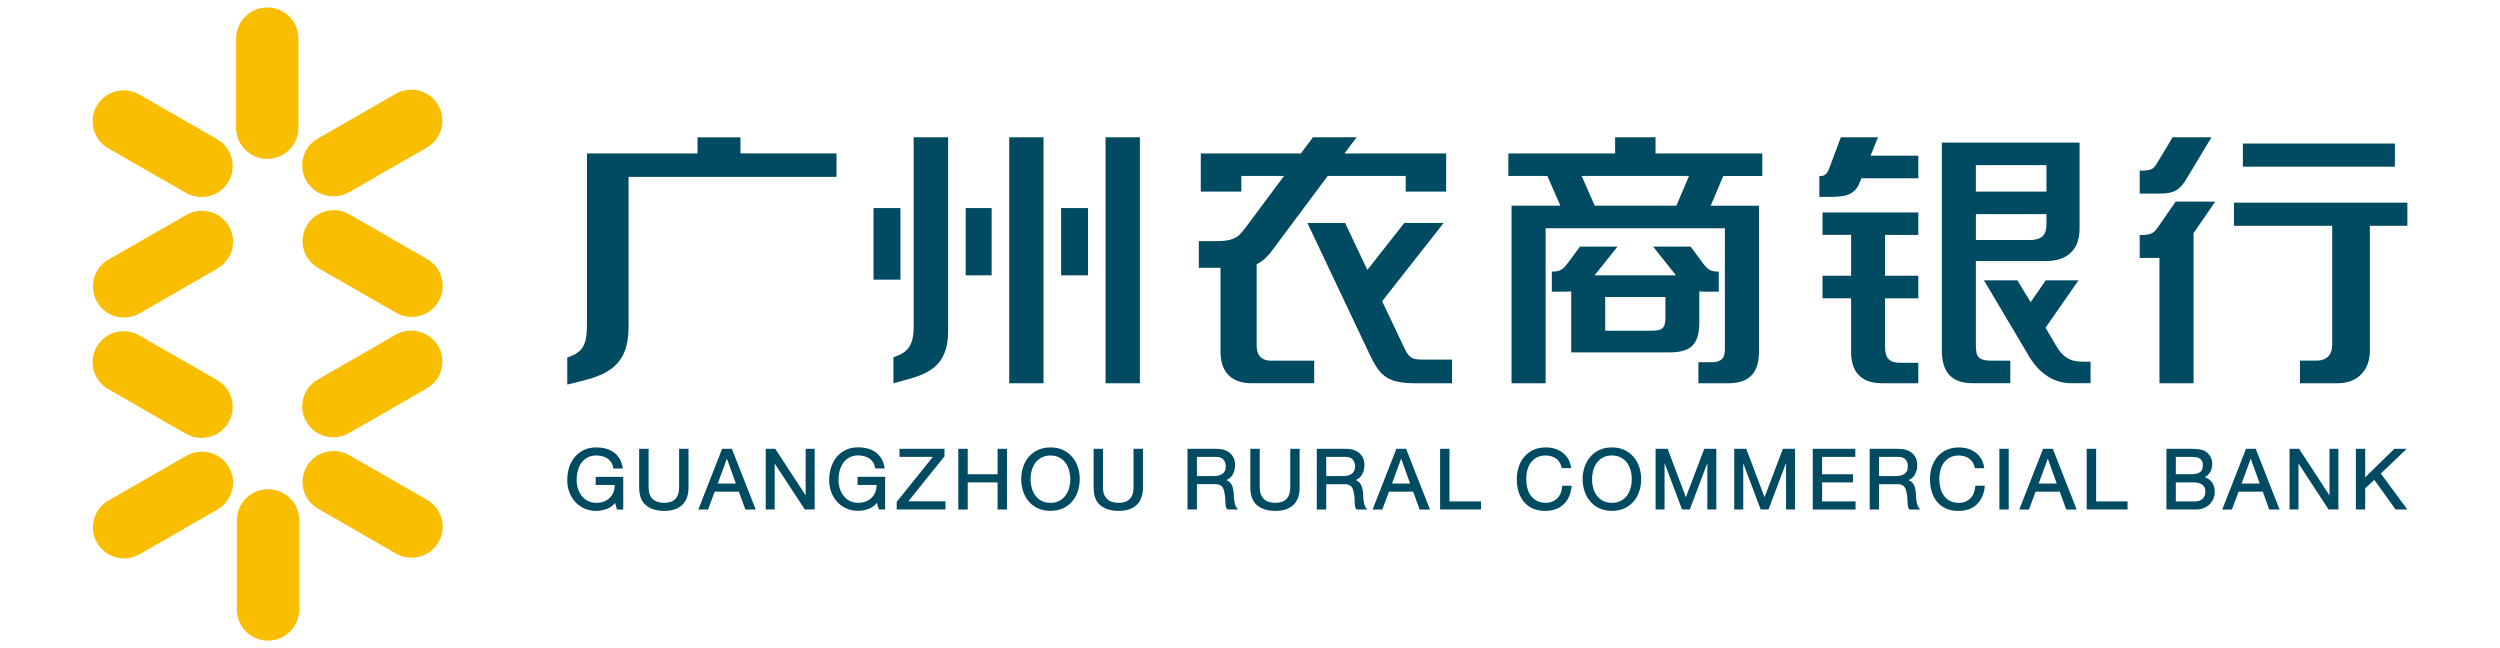
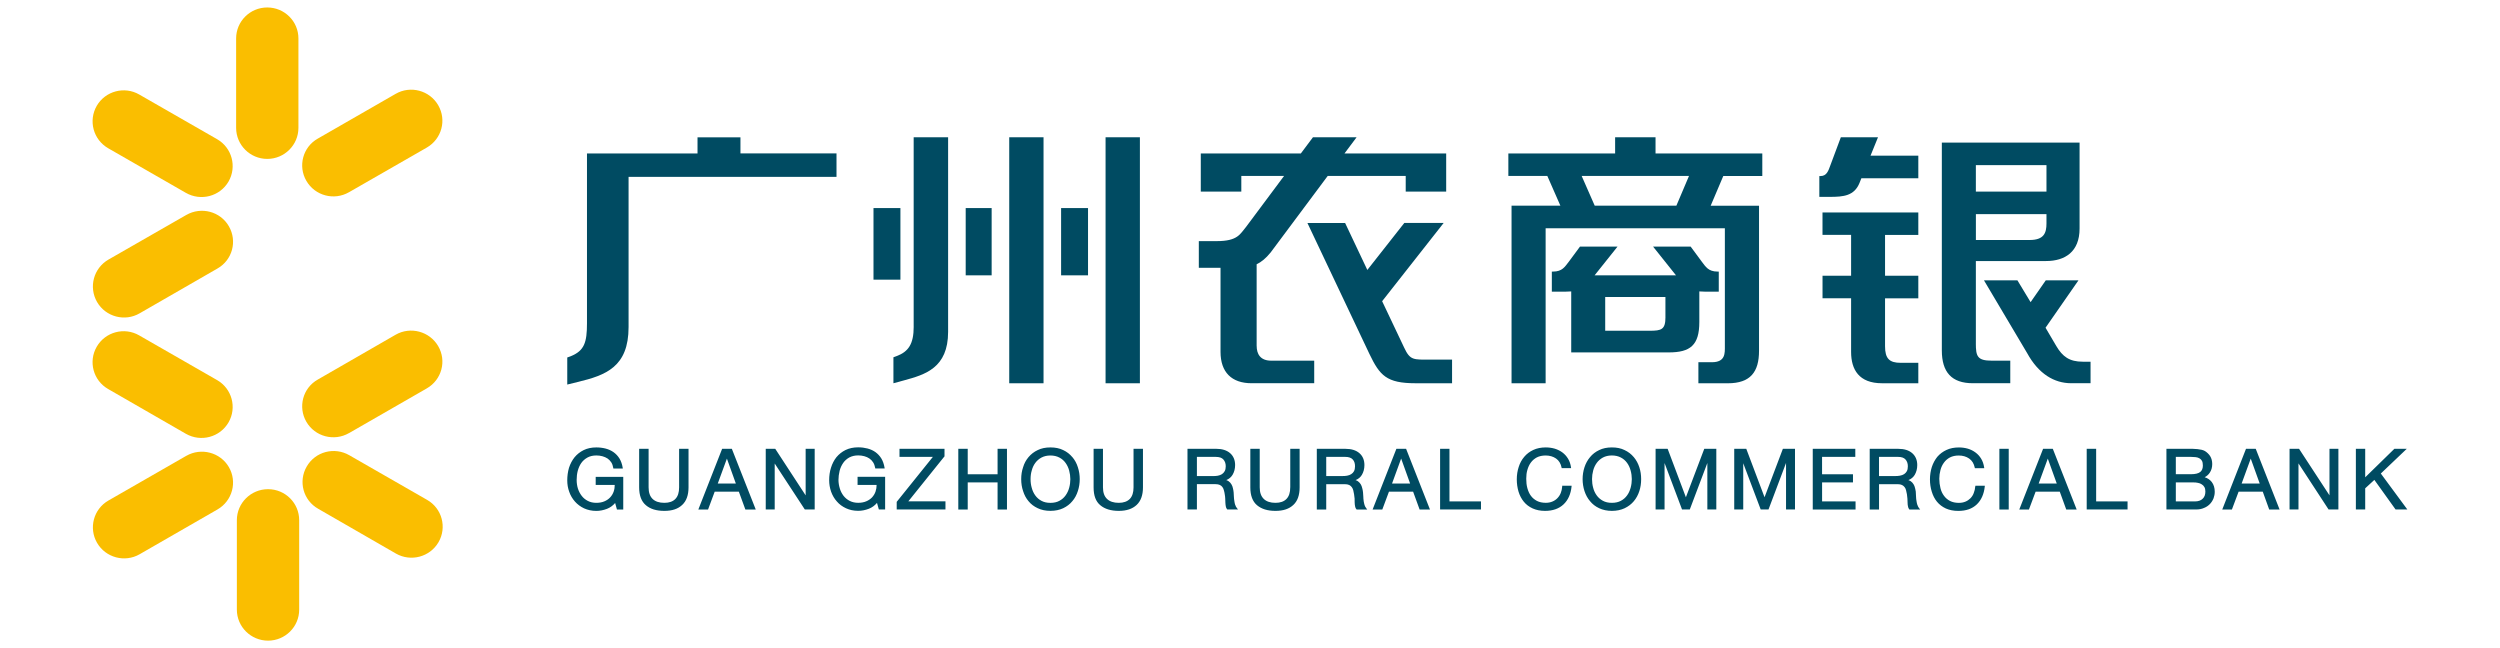
<svg xmlns="http://www.w3.org/2000/svg" width="270" height="70" viewBox="0 0 270 70" fill="none">
  <rect width="270" height="70" fill="white" />
  <g clip-path="url(#clip0_455_1398)">
    <path d="M32.23 13.81C32.23 15.659 30.72 17.162 28.864 17.162C27.009 17.162 25.502 15.659 25.502 13.81V4.15C25.502 2.307 27.003 0.807 28.864 0.807C30.726 0.807 32.23 2.304 32.23 4.15V13.81Z" fill="#FABE00" />
    <path d="M23.445 15.031C25.056 15.955 25.602 18.001 24.684 19.604C23.752 21.212 21.696 21.752 20.079 20.831L11.684 16.011C10.071 15.078 9.522 13.038 10.451 11.424C11.378 9.836 13.431 9.281 15.035 10.206L23.445 15.031Z" fill="#FABE00" />
    <path d="M20.124 23.214C21.728 22.295 23.796 22.829 24.719 24.438C25.646 26.041 25.1 28.083 23.486 28.999L15.079 33.839C13.481 34.77 11.413 34.221 10.484 32.618C9.555 31.007 10.106 28.967 11.711 28.036L20.121 23.214" fill="#FABE00" />
-     <path d="M34.362 28.941C32.746 28.016 32.194 25.973 33.127 24.373C34.056 22.774 36.112 22.225 37.728 23.144L46.132 27.984C47.737 28.905 48.288 30.945 47.359 32.551C46.43 34.162 44.368 34.705 42.763 33.772L34.359 28.943" fill="#FABE00" />
    <path d="M37.684 20.763C36.079 21.688 34.017 21.139 33.088 19.533C32.162 17.942 32.699 15.885 34.321 14.969L42.725 10.138C44.327 9.21 46.395 9.759 47.324 11.362C48.259 12.967 47.705 15.01 46.094 15.938L37.687 20.763" fill="#FABE00" />
    <path d="M23.445 41.048C25.056 41.975 25.602 44.018 24.684 45.615C23.752 47.226 21.696 47.772 20.079 46.851L11.681 42.016C10.068 41.092 9.519 39.046 10.448 37.444C11.375 35.844 13.428 35.295 15.033 36.222L23.442 41.048" fill="#FABE00" />
    <path d="M20.124 49.228C21.728 48.312 23.796 48.855 24.719 50.449C25.646 52.046 25.097 54.097 23.486 55.022L15.079 59.859C13.481 60.781 11.413 60.232 10.484 58.629C9.555 57.03 10.106 54.975 11.711 54.056L20.121 49.228" fill="#FABE00" />
    <path d="M25.581 56.178C25.581 54.338 27.085 52.832 28.95 52.832C30.814 52.832 32.312 54.338 32.312 56.178V65.844C32.312 67.693 30.802 69.19 28.95 69.19C27.097 69.19 25.581 67.69 25.581 65.844V56.178Z" fill="#FABE00" />
    <path d="M34.362 54.946C32.746 54.039 32.194 51.984 33.127 50.382C34.056 48.773 36.112 48.233 37.728 49.166L46.132 53.989C47.737 54.907 48.288 56.956 47.359 58.559C46.43 60.156 44.368 60.707 42.763 59.786L34.359 54.946" fill="#FABE00" />
    <path d="M37.684 46.777C36.079 47.699 34.017 47.156 33.088 45.556C32.162 43.959 32.699 41.905 34.321 40.992L42.725 36.152C44.327 35.23 46.395 35.785 47.324 37.382C48.259 38.981 47.705 41.021 46.094 41.946L37.687 46.78" fill="#FABE00" />
-     <path d="M236.004 19.539L238.844 14.825H234.647L233.019 17.523C232.603 18.256 232.375 18.427 231.19 18.427H231.089V20.907H232.809C234.275 20.907 235.119 20.907 236.004 19.536V19.539ZM258.646 15.503H242.231V17.998H258.646V15.503ZM233.101 24.473C232.694 25.06 232.473 25.377 231.275 25.377H231.086V27.86H232.729C232.906 27.86 233.066 27.86 233.222 27.857V41.391H236.906V25.178L239.246 21.773H234.971L233.104 24.47L233.101 24.473ZM241.272 21.887V24.388H251.876V37.285C251.876 38.245 251.343 38.946 250.195 38.946H248.393V41.391H252.469C254.549 41.391 255.947 40.056 255.947 37.875V24.388H259.997V21.887H241.272Z" fill="#004B62" />
    <path d="M135.717 37.361V28.541C136.218 28.303 136.705 27.91 137.224 27.273L143.392 19.002H151.817V20.696H156.188V16.572H145.206L146.51 14.828H141.796L140.493 16.572H129.685V20.696H134.062V19.002H138.678L134.569 24.514C133.926 25.269 133.687 26.041 131.413 26.041H129.472V28.92H131.817V38.001C131.817 40.2 133.018 41.388 135.165 41.388H141.935V38.952H137.289C136.118 38.952 135.72 38.236 135.72 37.358L135.717 37.361ZM154.513 38.838C152.655 38.838 152.301 38.94 151.649 37.543L149.271 32.53L155.917 24.077H151.666L147.672 29.155L145.274 24.086H141.203L147.897 38.224C149.014 40.552 149.74 41.391 152.876 41.391H156.823V38.838H154.513Z" fill="#004B62" />
    <path d="M98.679 35.277C98.679 37.147 98.118 37.984 96.818 38.465L96.49 38.585V41.391L97.635 41.08C99.906 40.461 102.396 39.742 102.396 35.841V14.828H98.676V35.277H98.679ZM97.245 22.474H94.337V30.206H97.245V22.474ZM104.295 29.736H107.098V22.474H104.295V29.736ZM108.997 41.391H112.702V14.828H108.997V41.391ZM119.401 14.828V41.391H123.109V14.828H119.401ZM114.599 29.736H117.507V22.474H114.599V29.736Z" fill="#004B62" />
    <path d="M79.969 16.572V14.829H75.332V16.572H63.394V34.914C63.394 36.995 63.105 37.875 61.645 38.471L61.264 38.609V41.532L62.394 41.254C65.429 40.526 67.886 39.624 67.886 35.325V19.105H90.343V16.569H79.966L79.969 16.572Z" fill="#004B62" />
    <path d="M183.53 31.473C183.91 31.503 184.344 31.503 184.875 31.503H185.627V29.331H185.503C184.491 29.331 184.211 28.802 183.783 28.248L182.589 26.631H178.53L181.008 29.736H172.217L174.695 26.631H170.639L169.444 28.248C169.011 28.802 168.731 29.331 167.728 29.331H167.598V31.503H168.35C168.878 31.503 169.315 31.503 169.692 31.473V38.06H180.226C182.553 38.06 183.527 37.282 183.527 34.778V31.473H183.53ZM179.869 34.244C179.869 35.591 179.444 35.721 178.17 35.721H173.362V32.078H179.866V34.244H179.869ZM190.329 19.002V16.572H178.798V14.828H174.433V16.572H162.902V19.002H167.111L168.521 22.213H163.247V41.391H166.928V24.652H186.285V37.37C186.285 38.136 186.361 39.12 184.881 39.12H183.426V41.394H186.609C189.055 41.394 189.975 40.161 189.975 37.887V22.216H184.754L186.117 19.005H190.326L190.329 19.002ZM181.049 22.213H172.229L170.819 19.002H182.412L181.049 22.213Z" fill="#004B62" />
    <path d="M196.833 25.368H199.919V29.777H196.833V32.216H199.919V38.01C199.919 39.912 200.765 41.391 203.261 41.391H207.178V39.184H205.267C204.054 39.184 203.585 38.726 203.585 37.4V32.219H207.178V29.78H203.585V25.371H207.178V22.944H196.83V25.371L196.833 25.368ZM202.824 14.828H198.81L197.671 17.878C197.476 18.415 197.288 19.014 196.624 19.014H196.488V21.262H197.624C199.102 21.262 200.249 21.151 200.819 19.777L201.028 19.252H207.178V16.815H202.016L202.821 14.831L202.824 14.828ZM224.939 39.064C223.496 39.064 222.756 38.515 222.081 37.373L220.918 35.395L224.473 30.279H220.942L219.305 32.633L217.883 30.279H214.27L218.93 38.133C220.16 40.387 221.865 41.388 223.685 41.388H225.78V39.064H224.936H224.939ZM213.393 37.097V28.192H220.98C223.022 28.192 224.594 27.191 224.594 24.687V15.404H209.718V37.846C209.718 40.2 210.78 41.388 213.066 41.388H217.11V38.952H215.101C213.553 38.952 213.391 38.474 213.391 37.097H213.393ZM213.393 17.837H221.019V20.693H213.393V17.837ZM213.393 23.123H221.019V24.133C221.019 25.157 220.753 25.92 219.199 25.92H213.396V23.123H213.393Z" fill="#004B62" />
    <path d="M64.338 52.371H66.391C66.394 52.618 66.356 52.862 66.276 53.091C66.193 53.328 66.064 53.543 65.892 53.725C65.724 53.904 65.512 54.045 65.27 54.147C65.019 54.253 64.73 54.306 64.403 54.306C64.055 54.306 63.748 54.235 63.488 54.1C63.223 53.965 63.002 53.783 62.828 53.557C62.651 53.328 62.509 53.061 62.415 52.768C62.326 52.48 62.279 52.163 62.279 51.828C62.279 51.494 62.317 51.159 62.397 50.848C62.485 50.531 62.609 50.246 62.777 50.006C62.949 49.762 63.173 49.566 63.441 49.416C63.707 49.266 64.034 49.19 64.403 49.19C64.63 49.19 64.851 49.216 65.064 49.275C65.27 49.331 65.45 49.413 65.615 49.519C65.769 49.624 65.901 49.765 66.016 49.932C66.128 50.109 66.196 50.308 66.232 50.54L66.246 50.605H67.264L67.252 50.517C67.19 50.138 67.075 49.803 66.904 49.522C66.73 49.243 66.521 49.02 66.267 48.838C66.022 48.664 65.736 48.532 65.415 48.447C65.099 48.365 64.76 48.321 64.403 48.321C63.892 48.321 63.426 48.418 63.034 48.612C62.654 48.8 62.323 49.058 62.052 49.386C61.792 49.712 61.594 50.085 61.45 50.525C61.326 50.957 61.264 51.412 61.264 51.878C61.264 52.31 61.332 52.724 61.477 53.114C61.612 53.51 61.825 53.865 62.096 54.171C62.358 54.467 62.692 54.72 63.081 54.902C63.479 55.084 63.922 55.178 64.403 55.178C64.789 55.178 65.173 55.101 65.559 54.952C65.904 54.814 66.193 54.608 66.435 54.323L66.63 55.031H67.311V51.503H64.335V52.377L64.338 52.371ZM73.344 52.636C73.344 53.19 73.214 53.601 72.942 53.883C72.671 54.165 72.273 54.306 71.751 54.306C71.196 54.306 70.771 54.165 70.479 53.883C70.187 53.596 70.049 53.185 70.049 52.636V48.474H69.028V52.636C69.028 53.51 69.273 54.162 69.757 54.564C70.237 54.975 70.892 55.175 71.751 55.175C72.609 55.175 73.225 54.957 73.674 54.535C74.131 54.115 74.361 53.472 74.361 52.636V48.474H73.344V52.636ZM133.407 54.549C133.36 54.408 133.327 54.265 133.31 54.115C133.286 53.968 133.265 53.813 133.26 53.654C133.257 53.528 133.248 53.402 133.239 53.279L133.233 53.173C133.218 53.011 133.189 52.859 133.153 52.718C133.127 52.583 133.077 52.448 132.994 52.307C132.92 52.181 132.823 52.072 132.696 51.978C132.619 51.925 132.534 51.881 132.437 51.849C132.734 51.729 132.956 51.541 133.112 51.288C133.295 50.986 133.392 50.628 133.392 50.226C133.392 49.683 133.206 49.249 132.847 48.937C132.484 48.626 131.985 48.471 131.357 48.471H128.248V55.025H129.266V52.289H131.277C131.472 52.289 131.622 52.319 131.746 52.377C131.864 52.433 131.956 52.512 132.021 52.603C132.094 52.697 132.144 52.812 132.177 52.944C132.224 53.102 132.254 53.243 132.271 53.378C132.304 53.557 132.321 53.704 132.324 53.845L132.342 54.297C132.354 54.441 132.36 54.573 132.386 54.684C132.404 54.808 132.451 54.913 132.522 54.993L132.549 55.022H133.705L133.602 54.893C133.513 54.787 133.448 54.673 133.413 54.544L133.407 54.549ZM132.26 50.895C132.186 51.027 132.088 51.133 131.965 51.212C131.838 51.291 131.687 51.347 131.522 51.377C131.363 51.406 131.189 51.418 130.968 51.418H129.266V49.345H131.313C131.69 49.345 131.962 49.436 132.124 49.624C132.295 49.812 132.38 50.062 132.38 50.361C132.38 50.578 132.342 50.754 132.262 50.892L132.26 50.895ZM147.374 54.552C147.336 54.414 147.298 54.271 147.277 54.124L147.271 54.056C147.253 53.927 147.239 53.792 147.239 53.657L147.206 53.173C147.185 52.997 147.159 52.847 147.121 52.721C147.082 52.553 147.032 52.424 146.964 52.31C146.896 52.19 146.793 52.081 146.663 51.981C146.593 51.928 146.504 51.884 146.401 51.852C146.705 51.732 146.926 51.544 147.079 51.291C147.259 50.992 147.357 50.637 147.357 50.229C147.357 49.686 147.177 49.254 146.814 48.94C146.454 48.629 145.958 48.474 145.327 48.474H142.215V55.028H143.233V52.292H145.244C145.439 52.292 145.596 52.322 145.716 52.38C145.829 52.436 145.914 52.51 145.988 52.606C146.065 52.703 146.115 52.815 146.15 52.944C146.183 53.082 146.212 53.231 146.239 53.381C146.262 53.519 146.283 53.663 146.298 53.845C146.298 53.956 146.301 54.062 146.301 54.165L146.306 54.297C146.309 54.435 146.324 54.567 146.351 54.693C146.377 54.831 146.421 54.928 146.495 55.001L146.516 55.028H147.66L147.563 54.899C147.469 54.781 147.413 54.67 147.374 54.552ZM146.233 50.889C146.153 51.027 146.056 51.133 145.929 51.209C145.808 51.288 145.66 51.344 145.489 51.374C145.339 51.403 145.159 51.415 144.941 51.415H143.233V49.343H145.277C145.657 49.343 145.929 49.436 146.094 49.621C146.265 49.806 146.342 50.047 146.342 50.358C146.342 50.575 146.303 50.754 146.233 50.886V50.889ZM139.345 52.636C139.345 53.193 139.215 53.601 138.941 53.883C138.669 54.165 138.271 54.306 137.752 54.306C137.203 54.306 136.776 54.165 136.487 53.883C136.192 53.596 136.05 53.185 136.05 52.636V48.474H135.035V52.636C135.035 53.507 135.274 54.156 135.758 54.564C136.248 54.975 136.9 55.175 137.752 55.175C138.605 55.175 139.227 54.957 139.678 54.535C140.133 54.118 140.36 53.478 140.36 52.636V48.474H139.348V52.636H139.345ZM87.007 53.496L83.727 48.471H82.7V55.025H83.668V50.059L86.898 54.99L86.924 55.025H87.986V48.471H87.01V53.496H87.007ZM92.615 52.371H94.673C94.676 52.618 94.635 52.856 94.558 53.091C94.479 53.322 94.349 53.534 94.178 53.722C94.001 53.901 93.791 54.045 93.549 54.144C93.302 54.25 93.007 54.303 92.688 54.303C92.34 54.303 92.036 54.232 91.771 54.097C91.508 53.965 91.287 53.78 91.107 53.554C90.927 53.317 90.788 53.053 90.703 52.765C90.606 52.451 90.555 52.137 90.555 51.826C90.555 51.514 90.597 51.195 90.679 50.845C90.762 50.531 90.892 50.246 91.063 50C91.228 49.759 91.452 49.56 91.715 49.41C91.998 49.26 92.317 49.184 92.688 49.184C92.912 49.184 93.139 49.213 93.343 49.269C93.555 49.325 93.727 49.407 93.889 49.513C94.051 49.621 94.184 49.759 94.293 49.927C94.405 50.103 94.479 50.299 94.52 50.534L94.532 50.596H95.544L95.532 50.508C95.467 50.123 95.349 49.789 95.184 49.513C95.016 49.243 94.803 49.014 94.549 48.829C94.308 48.656 94.022 48.526 93.694 48.438C93.381 48.356 93.045 48.312 92.691 48.312C92.172 48.312 91.721 48.406 91.314 48.603C90.936 48.791 90.609 49.049 90.334 49.378C90.078 49.703 89.883 50.076 89.747 50.514C89.612 50.933 89.55 51.388 89.55 51.867C89.55 52.283 89.618 52.697 89.759 53.102C89.904 53.502 90.11 53.86 90.382 54.159C90.647 54.47 90.974 54.708 91.37 54.893C91.756 55.075 92.204 55.169 92.691 55.169C93.072 55.169 93.461 55.092 93.842 54.943C94.184 54.808 94.476 54.596 94.715 54.312L94.915 55.022H95.594V51.494H92.617V52.369L92.615 52.371ZM101.986 49.316L102.007 49.293V48.471H97.145V49.343H100.75L96.844 54.2V55.025H102.11V54.147H98.098L101.983 49.313L101.986 49.316ZM122.422 52.636C122.422 53.193 122.289 53.601 122.021 53.883C121.744 54.165 121.342 54.306 120.826 54.306C120.275 54.306 119.85 54.165 119.558 53.883C119.263 53.598 119.121 53.188 119.121 52.636V48.474H118.109V52.636C118.109 53.528 118.345 54.159 118.832 54.564C119.31 54.969 119.983 55.175 120.826 55.175C121.67 55.175 122.301 54.957 122.755 54.535C123.21 54.112 123.44 53.472 123.44 52.636V48.474H122.422V52.636ZM115.814 49.372C115.546 49.049 115.216 48.791 114.826 48.609C114.437 48.415 113.974 48.321 113.443 48.321C112.912 48.321 112.458 48.418 112.074 48.609C111.688 48.788 111.354 49.046 111.08 49.369C110.812 49.689 110.617 50.044 110.493 50.467C110.357 50.86 110.29 51.28 110.29 51.746C110.29 52.213 110.36 52.645 110.493 53.032C110.623 53.455 110.821 53.824 111.08 54.127C111.343 54.45 111.667 54.696 112.074 54.887C112.466 55.075 112.927 55.172 113.443 55.172C113.959 55.172 114.431 55.075 114.826 54.887C115.225 54.696 115.561 54.438 115.812 54.127C116.08 53.819 116.278 53.446 116.41 53.029C116.546 52.618 116.611 52.184 116.611 51.743C116.611 51.303 116.546 50.878 116.41 50.464C116.284 50.053 116.083 49.683 115.814 49.366V49.372ZM115.469 52.686C115.39 52.988 115.257 53.261 115.083 53.505C114.912 53.748 114.685 53.945 114.413 54.089C114.151 54.235 113.82 54.309 113.443 54.309C113.065 54.309 112.747 54.235 112.478 54.089C112.21 53.948 111.989 53.754 111.809 53.505C111.638 53.27 111.511 52.997 111.428 52.686C111.343 52.392 111.301 52.087 111.301 51.749C111.301 51.412 111.34 51.109 111.428 50.819C111.505 50.514 111.632 50.238 111.809 49.997C111.989 49.753 112.21 49.56 112.478 49.416C112.756 49.269 113.077 49.193 113.443 49.193C113.809 49.193 114.139 49.269 114.413 49.416C114.694 49.563 114.909 49.753 115.083 49.997C115.26 50.244 115.39 50.522 115.469 50.819C115.552 51.13 115.596 51.444 115.596 51.749C115.596 52.054 115.558 52.369 115.469 52.688V52.686ZM107.738 51.221H104.514V48.474H103.496V55.028H104.514V52.099H107.738V55.028H108.753V48.474H107.738V51.221ZM79.04 48.474H77.989L75.42 55.028H76.47L77.187 53.099H79.795L80.5 55.028H81.621L79.06 48.524L79.04 48.474ZM77.517 52.225L78.506 49.53L79.473 52.225H77.52H77.517ZM221.709 48.474H220.653L218.125 54.919L218.081 55.028H219.125L219.847 53.099H222.455L223.154 55.028H224.281L221.724 48.524L221.703 48.474H221.709ZM220.175 52.225L221.163 49.53L222.131 52.225H220.172H220.175ZM238.101 51.541C238.337 51.421 238.523 51.253 238.658 51.045C238.832 50.789 238.921 50.475 238.921 50.117C238.921 49.789 238.844 49.498 238.694 49.257C238.549 49.037 238.357 48.855 238.13 48.711C238.021 48.65 237.891 48.6 237.761 48.574C237.632 48.544 237.478 48.518 237.316 48.503C237.16 48.488 236.997 48.48 236.835 48.474C236.673 48.471 236.528 48.471 236.387 48.471H233.974V55.025H237.166C237.499 55.025 237.794 54.969 238.033 54.858C238.284 54.761 238.493 54.617 238.676 54.429C238.835 54.262 238.965 54.062 239.065 53.816C239.148 53.593 239.192 53.355 239.192 53.108C239.192 52.697 239.086 52.342 238.868 52.054C238.673 51.808 238.419 51.638 238.101 51.538V51.541ZM234.989 49.343H236.623C236.806 49.343 236.977 49.354 237.136 49.372C237.298 49.392 237.431 49.434 237.543 49.501C237.661 49.569 237.747 49.657 237.815 49.777C237.877 49.897 237.909 50.065 237.909 50.276C237.909 50.59 237.815 50.828 237.623 50.977C237.419 51.136 237.08 51.215 236.623 51.215H234.989V49.34V49.343ZM237.882 53.868C237.694 54.056 237.41 54.153 237.054 54.153H234.989V52.099H236.859C237.056 52.099 237.222 52.113 237.375 52.148C237.537 52.178 237.673 52.228 237.788 52.31C237.903 52.374 237.997 52.471 238.074 52.603C238.145 52.73 238.18 52.885 238.18 53.082C238.18 53.422 238.083 53.687 237.882 53.868ZM226.384 48.471H225.364V55.025H229.776V54.15H226.384V48.471ZM215.933 55.028H216.942V48.471H215.933V55.028ZM243.617 48.474H242.567L240.003 55.028H241.045L241.77 53.099H244.378L245.074 55.028H246.195L243.64 48.524L243.617 48.474ZM242.095 52.225L243.08 49.53L244.05 52.225H242.095ZM257.13 51.139L259.932 48.471H258.593L255.442 51.55V48.471H254.434V55.025H255.442V52.738L256.431 51.828L258.723 55.025H259.994L257.127 51.139H257.13ZM251.587 53.502L248.298 48.471H247.272V55.025H248.236V50.047L251.487 55.025H252.546V48.471H251.584V53.502H251.587ZM213.325 52.533C213.311 52.779 213.258 53.017 213.166 53.243C213.089 53.461 212.969 53.645 212.818 53.804C212.662 53.959 212.482 54.086 212.281 54.171C212.063 54.265 211.818 54.309 211.553 54.309C211.181 54.309 210.868 54.238 210.6 54.103C210.331 53.959 210.116 53.775 209.951 53.546C209.774 53.311 209.647 53.035 209.57 52.724C209.488 52.398 209.444 52.054 209.444 51.708C209.444 51.388 209.488 51.068 209.57 50.763C209.647 50.467 209.774 50.197 209.951 49.959C210.119 49.727 210.334 49.542 210.597 49.401C210.862 49.266 211.178 49.196 211.541 49.196C211.977 49.196 212.346 49.301 212.668 49.522C212.98 49.742 213.178 50.059 213.272 50.499L213.287 50.563H214.299L214.287 50.472C214.234 50.129 214.131 49.812 213.966 49.542C213.809 49.281 213.603 49.052 213.355 48.87C213.107 48.685 212.839 48.553 212.535 48.459C212.222 48.368 211.892 48.324 211.556 48.324C211.06 48.324 210.609 48.412 210.213 48.597C209.83 48.776 209.497 49.023 209.225 49.34C208.975 49.657 208.774 50.023 208.638 50.434C208.506 50.851 208.435 51.303 208.435 51.77C208.435 52.236 208.5 52.683 208.632 53.102C208.759 53.519 208.945 53.883 209.193 54.185C209.449 54.497 209.765 54.734 210.152 54.916C210.541 55.09 210.995 55.178 211.491 55.178C212.337 55.178 212.992 54.949 213.491 54.479C213.974 54.018 214.266 53.372 214.355 52.548L214.361 52.46H213.343L213.337 52.536L213.325 52.533ZM182.075 53.704L180.126 48.524L180.099 48.471H178.804V55.025H179.772V50.006L181.66 55.025H182.497L184.394 50.003V55.025H185.362V48.471H184.061L182.078 53.701L182.075 53.704ZM168.719 52.53C168.698 52.812 168.642 53.038 168.563 53.24C168.477 53.455 168.356 53.642 168.2 53.801C168.055 53.954 167.875 54.077 167.663 54.165C167.456 54.256 167.209 54.303 166.943 54.303C166.571 54.303 166.253 54.232 165.987 54.097C165.725 53.959 165.501 53.772 165.333 53.54C165.167 53.317 165.043 53.038 164.955 52.718C164.872 52.419 164.834 52.087 164.834 51.702C164.834 51.344 164.872 51.036 164.955 50.757C165.04 50.449 165.17 50.176 165.333 49.956C165.504 49.721 165.725 49.536 165.981 49.398C166.247 49.263 166.566 49.193 166.931 49.193C167.362 49.193 167.737 49.304 168.052 49.519C168.365 49.739 168.565 50.068 168.651 50.496L168.663 50.561H169.68L169.669 50.47C169.619 50.126 169.515 49.809 169.347 49.536C169.179 49.26 168.978 49.043 168.742 48.867C168.506 48.691 168.232 48.556 167.917 48.456C167.601 48.365 167.273 48.321 166.94 48.321C166.445 48.321 165.993 48.409 165.595 48.594C165.215 48.77 164.881 49.02 164.616 49.337C164.347 49.651 164.15 50.02 164.02 50.431C163.884 50.848 163.813 51.297 163.813 51.767C163.813 52.236 163.878 52.68 164.002 53.102C164.129 53.516 164.321 53.877 164.569 54.182C164.822 54.494 165.138 54.731 165.527 54.91C165.917 55.087 166.365 55.175 166.866 55.175C167.695 55.175 168.368 54.94 168.86 54.476C169.353 54.012 169.645 53.364 169.728 52.545L169.734 52.457H168.716V52.533L168.719 52.53ZM207.081 54.549C207.031 54.4 207.001 54.262 206.983 54.115C206.954 53.977 206.939 53.827 206.933 53.654C206.927 53.493 206.922 53.334 206.907 53.17V53.117C206.883 52.982 206.863 52.841 206.827 52.718C206.789 52.548 206.736 52.419 206.668 52.31C206.594 52.184 206.497 52.072 206.37 51.981C206.293 51.928 206.205 51.884 206.107 51.852C206.411 51.732 206.629 51.544 206.786 51.291C206.966 50.989 207.063 50.631 207.063 50.229C207.063 49.686 206.877 49.254 206.517 48.94C206.158 48.629 205.656 48.474 205.031 48.474H201.928V55.028H202.936V52.292H204.948C205.143 52.292 205.302 52.322 205.417 52.38C205.532 52.436 205.621 52.515 205.694 52.606C205.771 52.7 205.824 52.815 205.854 52.947C205.898 53.114 205.924 53.252 205.948 53.381C205.969 53.537 205.992 53.692 206.001 53.848C206.007 54.009 206.013 54.159 206.019 54.297C206.022 54.453 206.034 54.582 206.063 54.69C206.081 54.811 206.122 54.913 206.193 54.998L206.214 55.028H207.379L207.275 54.899C207.19 54.799 207.134 54.687 207.087 54.549H207.081ZM205.939 50.889C205.863 51.024 205.759 51.133 205.641 51.209C205.517 51.285 205.364 51.344 205.187 51.374C205.034 51.403 204.86 51.415 204.641 51.415H202.933V49.343H204.978C205.358 49.343 205.632 49.436 205.792 49.621C205.963 49.809 206.048 50.059 206.048 50.358C206.048 50.584 206.013 50.754 205.939 50.886V50.889ZM156.542 48.471H155.53V55.025H159.946V54.15H156.542V48.471ZM176.45 49.372C176.182 49.049 175.848 48.791 175.456 48.609C175.061 48.412 174.613 48.321 174.079 48.321C173.545 48.321 173.096 48.418 172.71 48.609C172.321 48.791 171.99 49.046 171.725 49.369C171.456 49.689 171.259 50.05 171.123 50.467C170.99 50.875 170.922 51.306 170.922 51.746C170.922 52.187 170.99 52.621 171.123 53.032C171.262 53.452 171.462 53.824 171.725 54.127C171.984 54.447 172.303 54.696 172.713 54.89C173.111 55.075 173.574 55.175 174.082 55.175C174.589 55.175 175.064 55.078 175.459 54.89C175.863 54.696 176.194 54.441 176.453 54.13C176.716 53.819 176.916 53.449 177.049 53.035C177.179 52.642 177.244 52.21 177.244 51.749C177.244 51.288 177.179 50.866 177.049 50.47C176.919 50.065 176.722 49.695 176.453 49.372H176.45ZM176.108 52.683C176.014 53.011 175.893 53.276 175.725 53.502C175.545 53.754 175.326 53.945 175.055 54.086C174.787 54.232 174.462 54.306 174.082 54.306C173.701 54.306 173.382 54.232 173.114 54.086C172.837 53.936 172.613 53.739 172.444 53.502C172.27 53.261 172.141 52.988 172.064 52.686C171.978 52.374 171.94 52.069 171.94 51.746C171.94 51.423 171.981 51.121 172.064 50.816C172.141 50.517 172.27 50.241 172.45 49.994C172.616 49.762 172.837 49.566 173.114 49.413C173.391 49.266 173.716 49.19 174.082 49.19C174.447 49.19 174.781 49.266 175.055 49.413C175.329 49.557 175.548 49.748 175.725 49.994C175.893 50.226 176.02 50.493 176.108 50.816C176.194 51.127 176.235 51.441 176.235 51.746C176.235 52.052 176.194 52.366 176.108 52.683ZM151.867 48.474H150.808L148.241 55.028H149.289L150.008 53.099H152.616L153.318 55.028H154.436L151.879 48.524L151.861 48.474H151.867ZM150.339 52.225L151.324 49.525L152.294 52.225H150.339ZM196.783 52.096H200.122V51.221H196.783V49.345H200.373V48.474H195.777V55.028H200.4V54.153H196.786V52.099L196.783 52.096ZM190.571 53.704L188.618 48.524L188.597 48.471H187.297V55.025H188.27V50.029L190.137 54.975L190.155 55.025H190.999L192.892 50V55.025H193.86V48.471H192.55L190.571 53.701V53.704Z" fill="#004B62" />
  </g>
  <defs>
    <clipPath id="clip0_455_1398">
      <rect width="250" height="68.386" fill="white" transform="translate(10 0.807)" />
    </clipPath>
  </defs>
</svg>